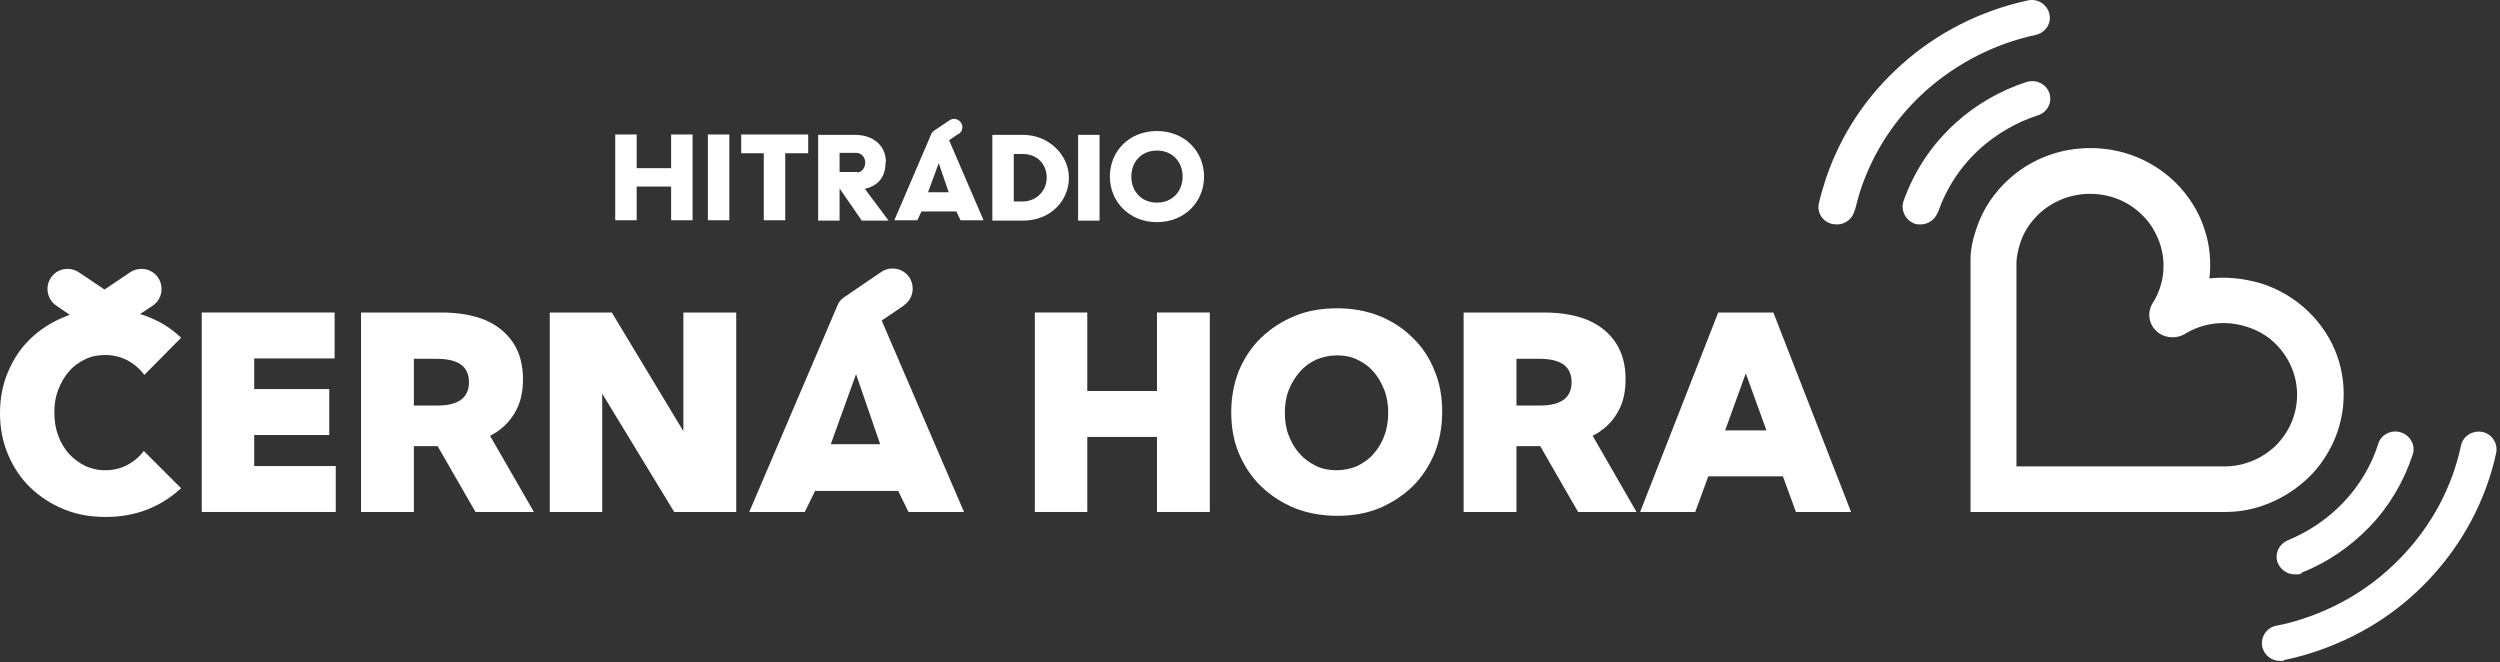
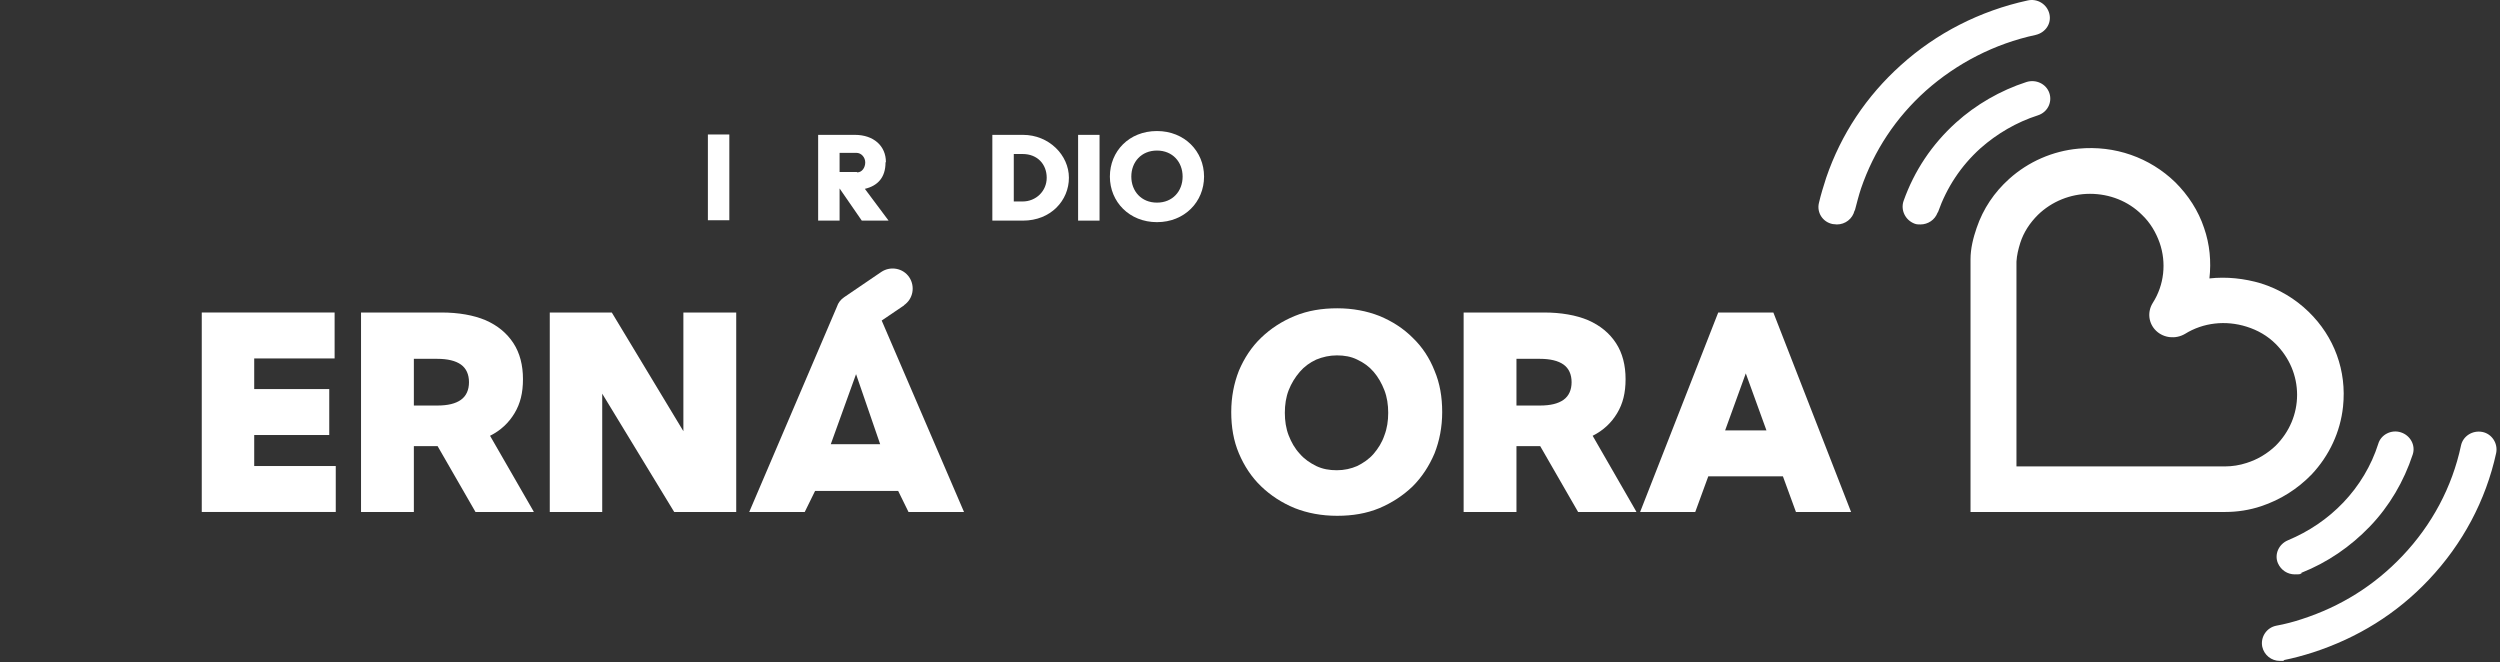
<svg xmlns="http://www.w3.org/2000/svg" width="100%" height="100%" viewBox="0 0 653 173" version="1.1" xml:space="preserve" style="fill-rule:evenodd;clip-rule:evenodd;stroke-linejoin:round;stroke-miterlimit:2;">
  <rect x="0" y="0" width="653" height="173" fill="#333333" stroke="none" />
  <g transform="matrix(1,0,0,1,-94.9,-95.274)">
    <g>
-       <path d="M345.3,130.3C346.3,129.6 346.6,128.3 345.9,127.3C345.2,126.3 343.9,126 342.9,126.7L338.9,129.4C338.5,129.7 338.2,130 338.1,130.4L328.5,152.8L334.5,152.8L335.6,150.5L344.7,150.5L345.8,152.8L351.8,152.8L342.8,131.9L345.3,130.2L345.3,130.3ZM337.3,145.5L340.1,137.9L342.7,145.5L337.3,145.5Z" style="fill:white;fill-rule:nonzero;" />
      <rect x="279.8" y="130.4" width="5.6" height="22.4" style="fill:white;fill-rule:nonzero;" />
-       <path d="M288.5,135.3L294.4,135.3L294.4,152.8L300,152.8L300,135.3L306,135.3L306,130.4L288.5,130.4L288.5,135.3Z" style="fill:white;fill-rule:nonzero;" />
-       <path d="M270.2,139.2L261.2,139.2L261.2,130.4L255.6,130.4L255.6,152.8L261.2,152.8L261.2,144L270.2,144L270.2,152.8L275.8,152.8L275.8,130.4L270.2,130.4L270.2,139.2Z" style="fill:white;fill-rule:nonzero;" />
      <path d="M362.1,130.5L354.1,130.5L354.1,152.9L362.1,152.9C369.4,152.9 374.1,147.6 374.1,141.7C374.1,135.8 368.9,130.5 362.1,130.5M362,147.9L359.7,147.9L359.7,135.5L362,135.5C365.9,135.5 368.3,138.2 368.3,141.7C368.3,145.2 365.5,147.9 362,147.9" style="fill:white;fill-rule:nonzero;" />
      <rect x="376.5" y="130.5" width="5.6" height="22.4" style="fill:white;fill-rule:nonzero;" />
      <path d="M397.1,129.5C389.8,129.5 384.8,134.8 384.8,141.4C384.8,148 389.9,153.3 397.1,153.3C404.3,153.3 409.4,148 409.4,141.4C409.4,134.8 404.3,129.5 397.1,129.5M397.1,148.2C393,148.2 390.4,145.2 390.4,141.4C390.4,137.6 393,134.6 397.1,134.6C401.2,134.6 403.8,137.6 403.8,141.4C403.8,145.2 401.2,148.2 397.1,148.2" style="fill:white;fill-rule:nonzero;" />
      <path d="M326.3,137.6C326.3,133.4 323.1,130.5 318.2,130.5L308.6,130.5L308.6,152.9L314.2,152.9L314.2,144.5L320,152.9L327,152.9L320.8,144.6C324.2,143.8 326.2,141.6 326.2,137.7M318.7,140.2L314.2,140.2L314.2,135.2L318.6,135.2C319.9,135.2 320.9,136.4 320.9,137.7C320.9,139 320.1,140.3 318.8,140.3" style="fill:white;fill-rule:nonzero;" />
      <path d="M676.2,229L609.6,229L609.6,163C609.6,160.2 610.3,157.4 611.2,154.8C612.9,149.8 615.8,145.5 619.7,142C624.7,137.5 631.1,134.7 637.8,134.1C647.3,133.2 656.4,136.4 663.1,142.9C666.5,146.3 669.1,150.3 670.6,154.8C672.1,159.1 672.5,163.6 672,168C676.5,167.5 681.1,168 685.5,169.3C690.2,170.8 694.4,173.3 697.9,176.7C704.6,183.2 707.9,192.1 706.9,201.5C706.2,208.1 703.3,214.3 698.7,219.2C695,223 690.6,225.8 685.5,227.5C682.5,228.5 679.3,229 676.2,229ZM621.6,217.1L676.1,217.1C677.9,217.1 679.9,216.8 681.7,216.2C684.6,215.3 687.2,213.7 689.3,211.7C692.9,208.1 694.9,203.4 694.9,198.4C694.9,193.4 692.9,188.7 689.3,185.1C687.2,183 684.6,181.5 681.7,180.6C676.3,178.9 670.4,179.5 665.6,182.5C663.2,183.9 660.1,183.6 658.1,181.7C656.1,179.8 655.7,176.8 657.2,174.4C660.2,169.7 660.8,163.9 659,158.7C658,155.9 656.5,153.4 654.4,151.4C650.8,147.8 645.9,145.9 640.8,145.9C635.7,145.9 630.8,147.9 627.2,151.4C625.1,153.5 623.5,155.9 622.6,158.7C622.1,160.3 621.7,161.9 621.6,163.6L621.6,217.3L621.6,217.1ZM696,244.9C702.8,242.2 708.8,238.1 713.9,232.8C719,227.5 722.8,221 725.1,214C725.9,211.6 724.5,209 722,208.2C719.5,207.4 716.8,208.8 716.1,211.2C714.3,216.9 711.1,222.2 707,226.5C702.9,230.8 698,234.1 692.5,236.4C690.1,237.4 688.9,240.1 689.9,242.4C690.7,244.2 692.4,245.3 694.3,245.3C696.2,245.3 695.5,245.2 696.1,245M601.1,150.7C603.4,144.2 607.1,138.6 612.2,134C616.5,130.2 621.6,127.2 627.2,125.4C629.7,124.6 631,122 630.2,119.6C629.4,117.2 626.7,115.9 624.2,116.7C617.4,118.9 611,122.6 605.8,127.3C599.5,133 594.9,139.9 592.1,147.8C591.3,150.2 592.6,152.8 595,153.7C595.5,153.9 596,153.9 596.5,153.9C598.5,153.9 600.3,152.7 601,150.8M579.4,150.2C579.9,148.3 580.4,146.3 581,144.5C584.4,134.6 590.1,126 597.9,119C606,111.8 615.9,106.7 626.6,104.4C629.2,103.8 630.8,101.4 630.2,98.9C629.6,96.4 627.1,94.8 624.5,95.4C612.1,98.1 600.7,103.9 591.4,112.3C582.4,120.4 575.8,130.3 571.9,141.7C571.2,143.9 570.5,146.1 570,148.3C569.4,150.8 571,153.3 573.6,153.8C574,153.8 574.3,153.9 574.7,153.9C576.9,153.9 578.8,152.4 579.3,150.3M691.4,267.7C693.9,267.2 696.5,266.5 699,265.7C710.7,261.9 720.9,255.6 729.3,246.7C738.1,237.4 744.2,226 746.9,213.6C747.4,211.1 745.8,208.6 743.3,208.1C740.7,207.6 738.2,209.2 737.7,211.7C735.4,222.5 730.1,232.4 722.4,240.5C715.1,248.2 706.3,253.7 696.1,257C694,257.7 691.7,258.3 689.5,258.7C686.9,259.2 685.3,261.7 685.8,264.2C686.3,266.4 688.2,267.9 690.4,267.9C692.6,267.9 691.1,267.9 691.4,267.8" style="fill:white;fill-rule:nonzero;" />
      <path d="M147.6,229L147.6,176.9L182.3,176.9L182.3,188.9L161.3,188.9L161.3,196.9L180.9,196.9L180.9,208.9L161.3,208.9L161.3,217L182.6,217L182.6,229L147.6,229Z" style="fill:white;fill-rule:nonzero;" />
      <path d="M234.3,229L219.1,229L209.2,211.8L203,211.8L203,229L189.2,229L189.2,176.9L210.2,176.9C214.7,176.9 218.6,177.6 221.7,178.9C224.9,180.3 227.3,182.3 229,184.9C230.7,187.5 231.5,190.7 231.5,194.3C231.5,197.9 230.8,200.7 229.3,203.2C227.8,205.7 225.7,207.7 222.9,209.1L234.3,228.9L234.3,229ZM203,201.2L209.1,201.2C211.9,201.2 213.9,200.7 215.3,199.7C216.7,198.7 217.4,197.1 217.4,195.1C217.4,193.1 216.7,191.5 215.3,190.5C213.9,189.5 211.8,189 209.1,189L203,189L203,201.3L203,201.2Z" style="fill:white;fill-rule:nonzero;" />
      <path d="M287.2,229L271,229L252.2,198.1L252.2,229L238.5,229L238.5,176.9L254.7,176.9L273.4,207.9L273.4,176.9L287.2,176.9L287.2,229Z" style="fill:white;fill-rule:nonzero;" />
-       <path d="M378.9,229L365.2,229L365.2,176.9L378.9,176.9L378.9,197.4L397.1,197.4L397.1,176.9L410.9,176.9L410.9,229L397.1,229L397.1,209.4L378.9,209.4L378.9,229Z" style="fill:white;fill-rule:nonzero;" />
      <path d="M444.1,230C440.1,230 436.4,229.3 433.1,228C429.7,226.6 426.8,224.7 424.3,222.3C421.8,219.9 419.9,217 418.5,213.7C417.1,210.4 416.5,206.8 416.5,202.9C416.5,199 417.2,195.4 418.5,192.1C419.9,188.8 421.8,185.9 424.3,183.5C426.8,181.1 429.7,179.2 433.1,177.8C436.5,176.4 440.2,175.8 444.2,175.8C448.2,175.8 451.9,176.5 455.2,177.8C458.6,179.2 461.5,181.1 463.9,183.5C466.4,185.9 468.3,188.8 469.6,192.1C471,195.4 471.6,199 471.6,202.9C471.6,206.8 470.9,210.4 469.6,213.7C468.2,217 466.3,219.9 463.9,222.3C461.4,224.7 458.5,226.6 455.2,228C451.8,229.4 448.2,230 444.2,230M444.1,218.1C446,218.1 447.8,217.7 449.4,217C451,216.2 452.5,215.2 453.7,213.8C454.9,212.4 455.9,210.8 456.5,209C457.2,207.2 457.5,205.2 457.5,203.1C457.5,201 457.2,199 456.5,197.2C455.8,195.4 454.9,193.8 453.7,192.4C452.5,191 451.1,190 449.4,189.2C447.8,188.4 446,188.1 444.1,188.1C442.2,188.1 440.4,188.5 438.7,189.2C437,190 435.6,191 434.4,192.4C433.2,193.8 432.2,195.4 431.5,197.2C430.8,199 430.5,201 430.5,203.1C430.5,205.2 430.8,207.2 431.5,209C432.2,210.8 433.1,212.4 434.4,213.8C435.6,215.2 437.1,216.2 438.7,217C440.4,217.8 442.1,218.1 444.1,218.1" style="fill:white;fill-rule:nonzero;" />
      <path d="M522.3,229L507.1,229L497.2,211.8L491,211.8L491,229L477.2,229L477.2,176.9L498.2,176.9C502.7,176.9 506.6,177.6 509.7,178.9C512.9,180.3 515.3,182.3 517,184.9C518.7,187.5 519.5,190.7 519.5,194.3C519.5,197.9 518.8,200.7 517.3,203.2C515.8,205.7 513.7,207.7 510.9,209.1L522.3,228.9L522.3,229ZM491,201.2L497.1,201.2C499.9,201.2 501.9,200.7 503.3,199.7C504.7,198.7 505.4,197.1 505.4,195.1C505.4,193.1 504.7,191.5 503.3,190.5C501.9,189.5 499.8,189 497.1,189L491,189L491,201.3L491,201.2Z" style="fill:white;fill-rule:nonzero;" />
      <path d="M537.7,229L523.3,229L543.7,176.9L558.1,176.9L578.4,229L564,229L560.6,219.7L541.1,219.7L537.7,229ZM545.5,207.7L556.3,207.7L550.9,192.8L545.5,207.7Z" style="fill:white;fill-rule:nonzero;" />
      <path d="M331,175C333.4,173.4 334,170.1 332.4,167.7C330.8,165.3 327.5,164.7 325.1,166.3L315.4,172.9C314.5,173.5 313.8,174.4 313.5,175.4L290.6,229L305.1,229L307.8,223.5L329.5,223.5L332.2,229L346.7,229L325.2,179L331.1,175L331,175ZM311.9,211.3L318.5,193L324.8,211.3L311.9,211.3Z" style="fill:white;fill-rule:nonzero;" />
-       <path d="M132.6,212.9C131.4,214.5 129.9,215.8 128.2,216.7C126.5,217.6 124.6,218.1 122.5,218.1C120.4,218.1 118.8,217.7 117.2,217C115.6,216.2 114.2,215.2 112.9,213.8C111.7,212.4 110.7,210.8 110.1,209C109.4,207.2 109.1,205.2 109.1,203C109.1,200.8 109.4,198.9 110.1,197.1C110.8,195.3 111.7,193.7 112.9,192.3C114.1,190.9 115.5,189.9 117.2,189.1C118.8,188.3 120.6,188 122.5,188C124.4,188 126.5,188.5 128.2,189.4C129.9,190.3 131.4,191.6 132.6,193.2L142.2,183.5C139.7,181.1 136.9,179.3 133.5,178C132.8,177.7 132.2,177.5 131.5,177.3L134.8,175.1C137.2,173.5 137.8,170.2 136.2,167.8C134.6,165.4 131.3,164.8 128.9,166.4L122.2,170.9L115.5,166.4C113.1,164.8 109.8,165.4 108.2,167.8C106.6,170.2 107.2,173.5 109.6,175.1L113.1,177.5C112.6,177.7 112.1,177.9 111.6,178.1C108.2,179.5 105.3,181.4 102.8,183.8C100.3,186.2 98.4,189.1 97,192.4C95.6,195.7 94.9,199.3 94.9,203.2C94.9,207.1 95.6,210.7 97,214C98.4,217.3 100.3,220.2 102.8,222.6C105.3,225 108.2,226.9 111.6,228.3C115,229.7 118.6,230.3 122.6,230.3C126.6,230.3 130.2,229.6 133.5,228.3C136.8,227 139.7,225.1 142.2,222.8L132.5,213.1L132.5,212.9L132.6,212.9Z" style="fill:white;fill-rule:nonzero;" />
    </g>
  </g>
</svg>